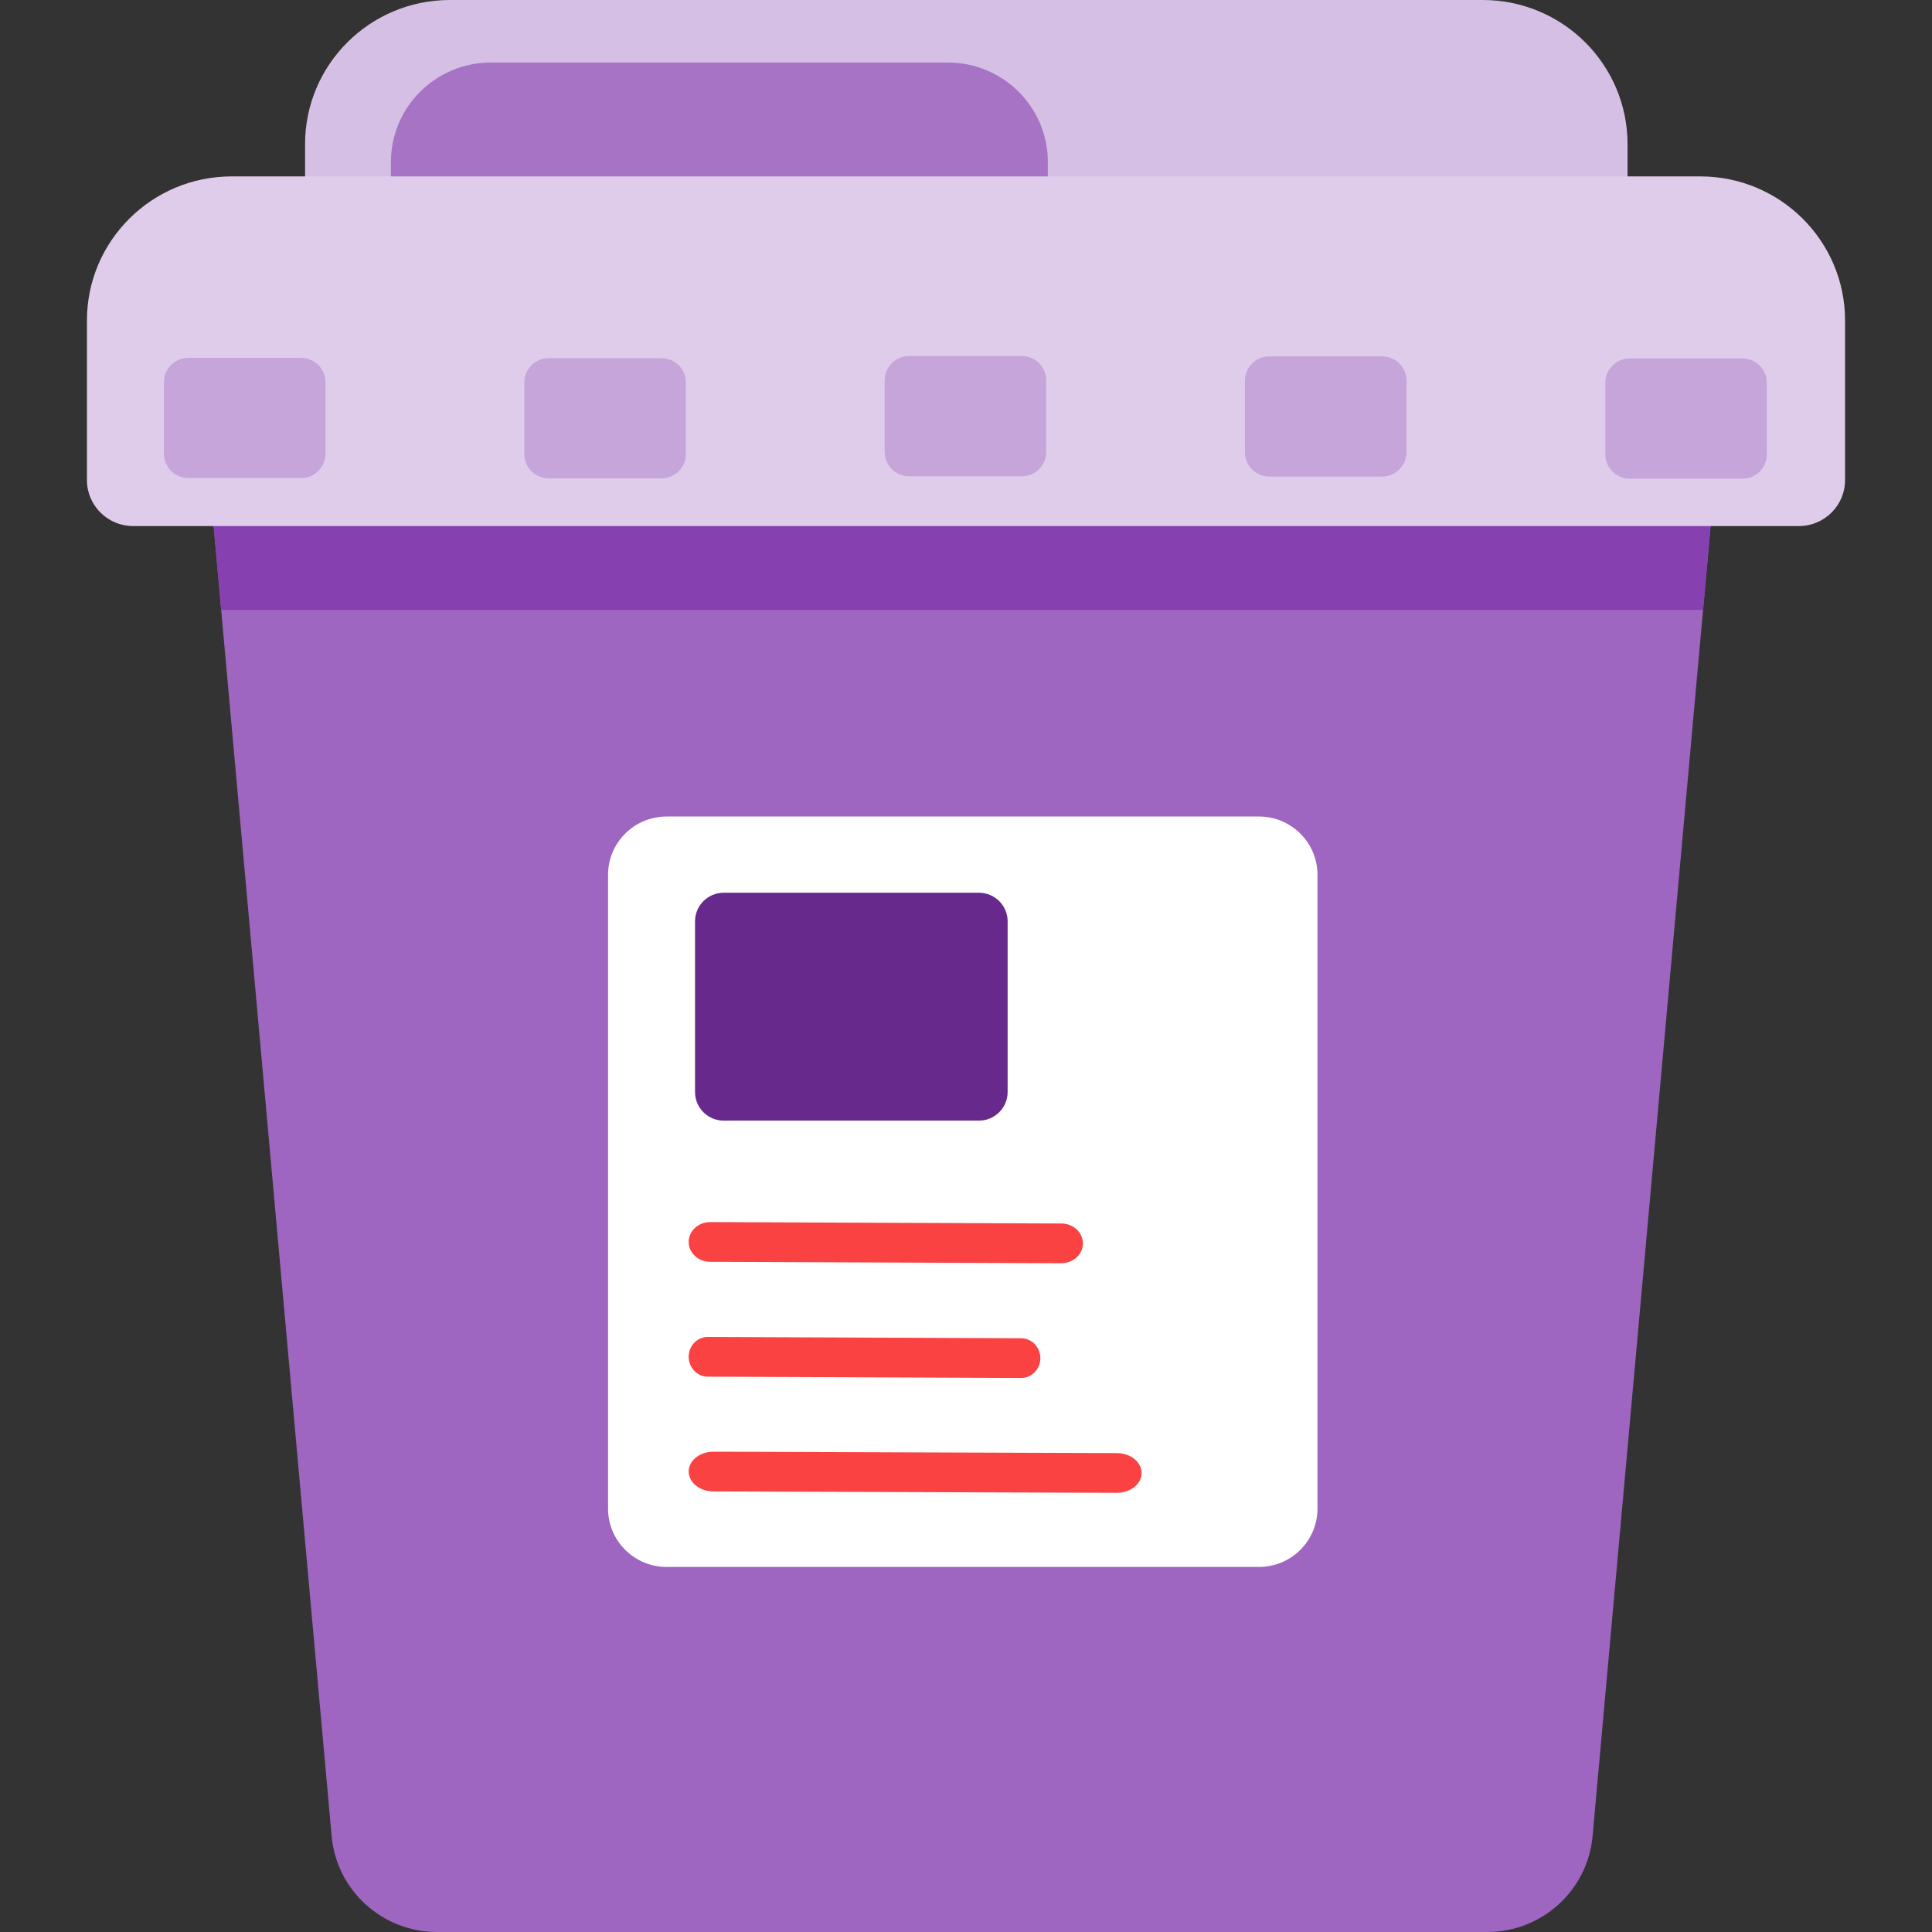
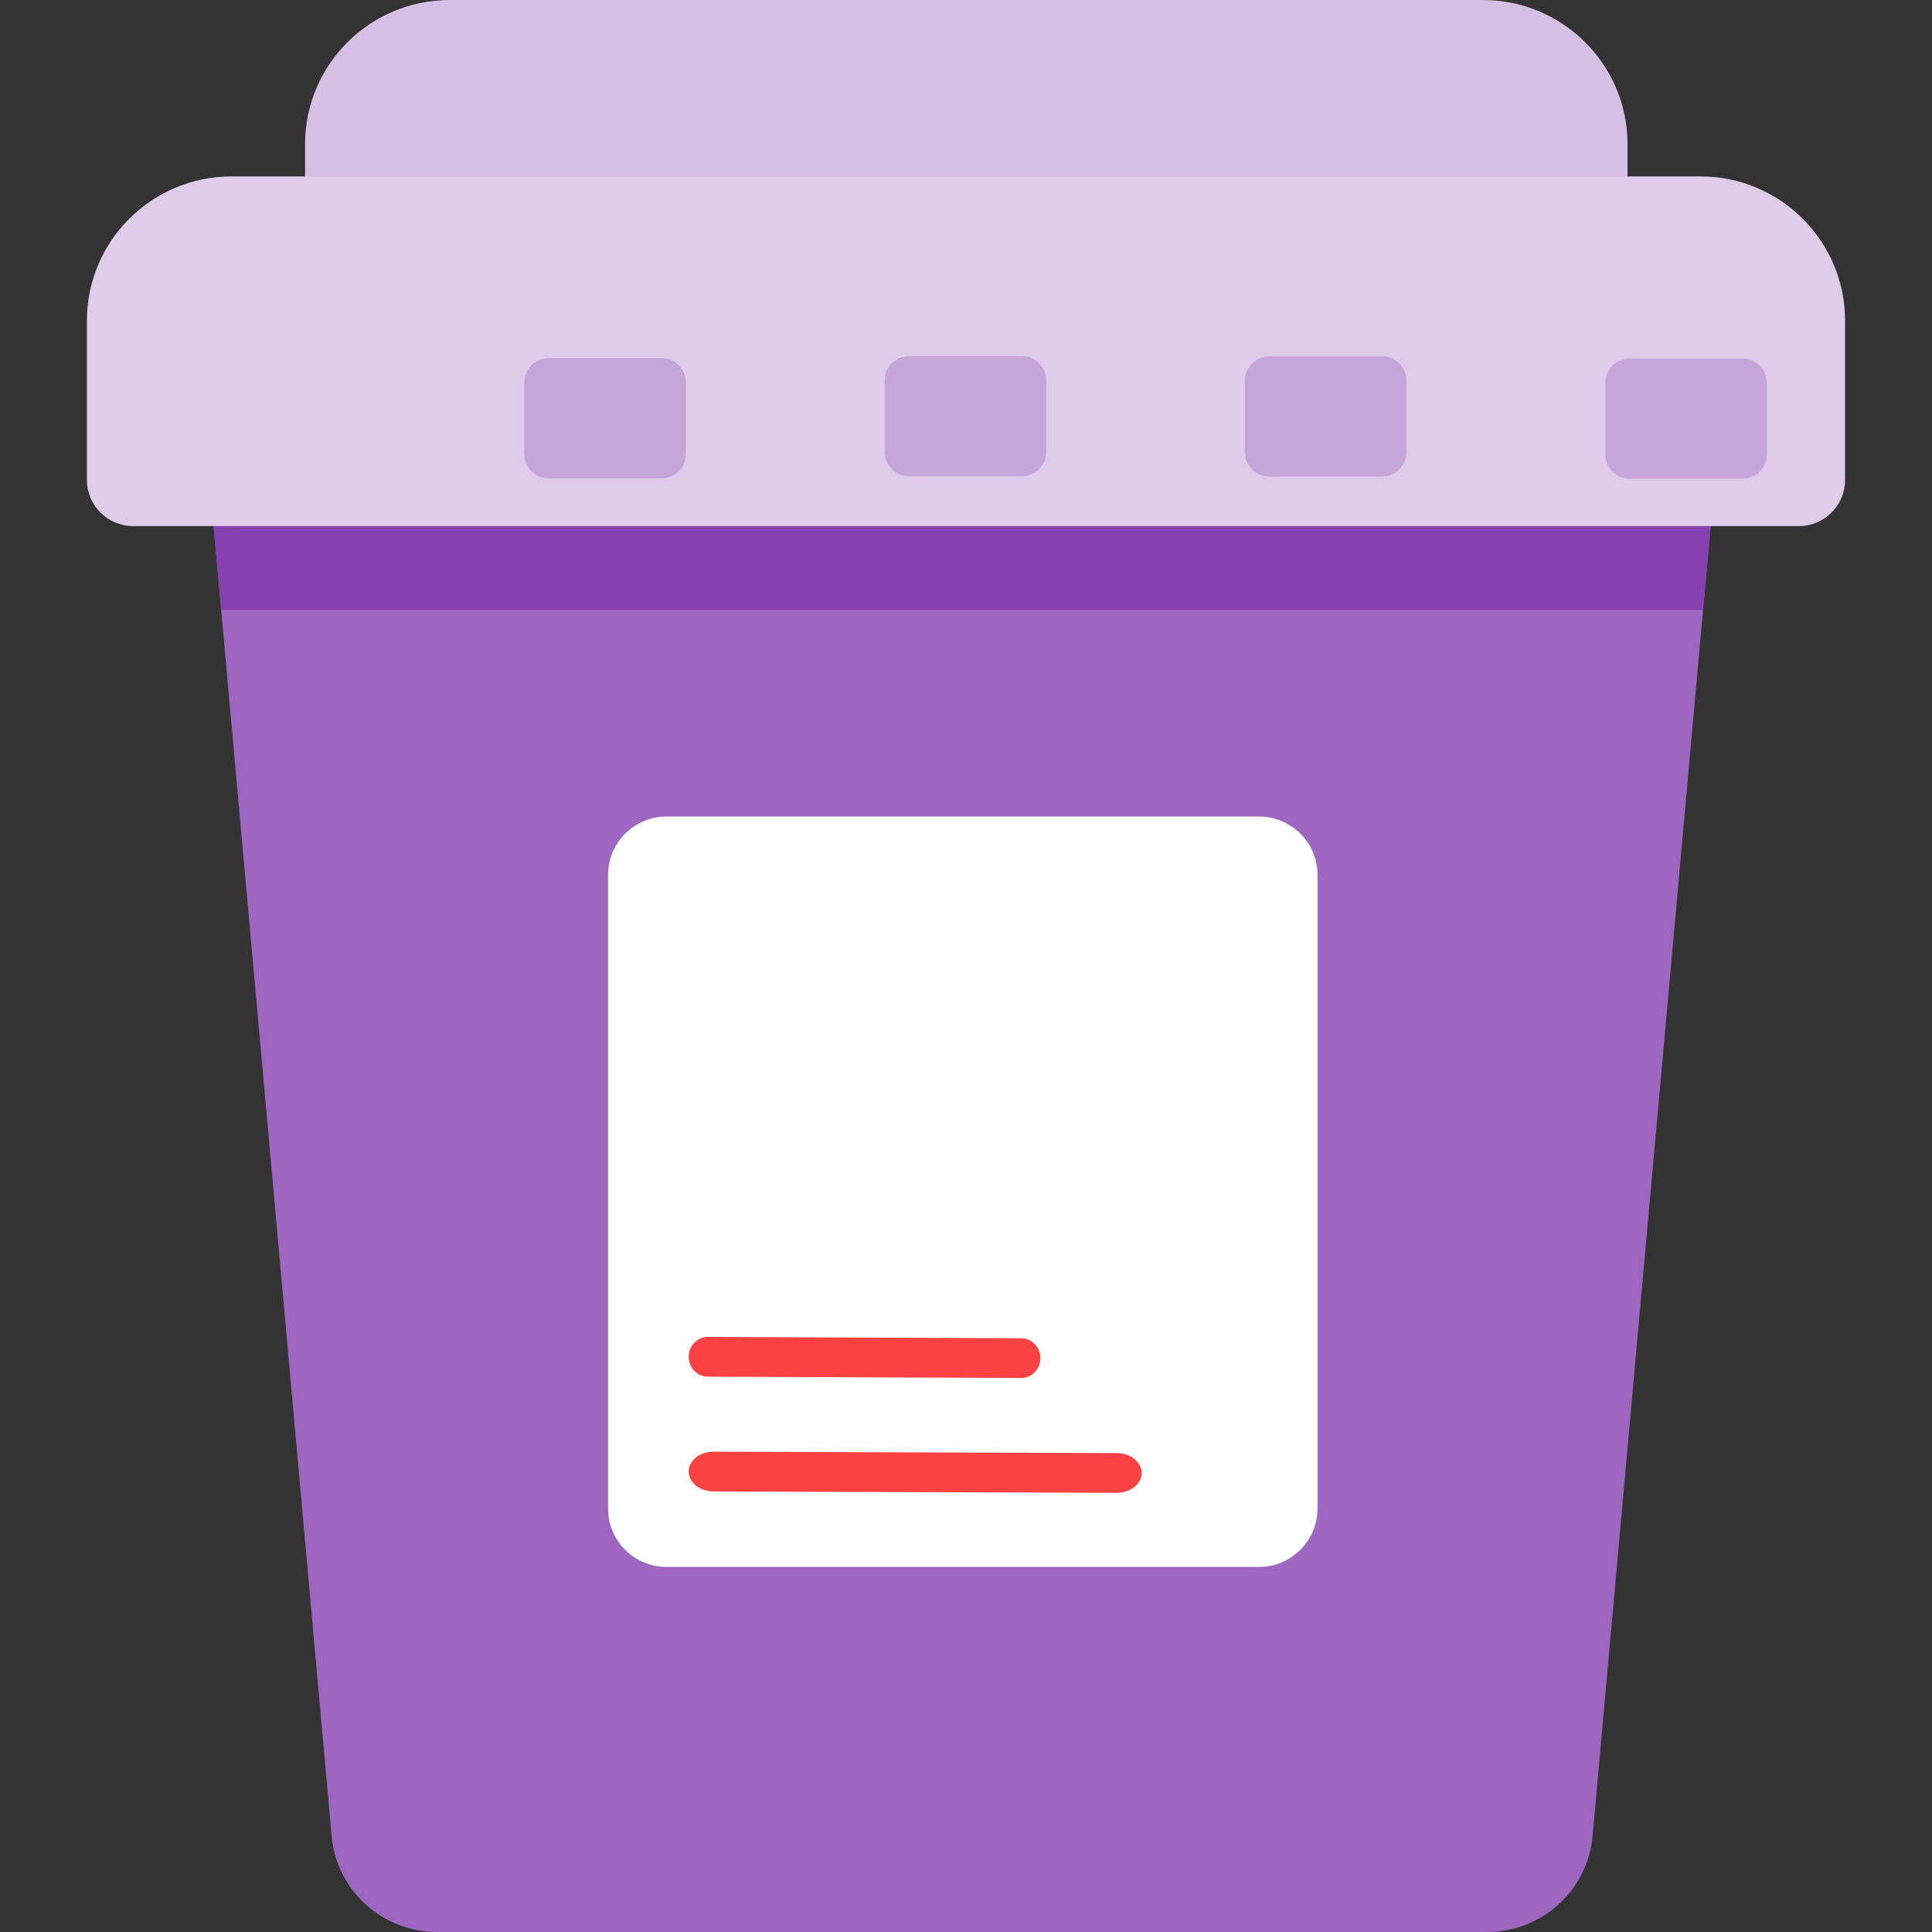
<svg xmlns="http://www.w3.org/2000/svg" width="192" height="192" viewBox="0 0 192 192" fill="none">
  <rect x="0" y="0" width="192" height="192" fill="#333333" stroke="none" />
  <g clip-path="url(#clip0_1431_5952)">
    <path d="M172.678 22.647H18.56L32.958 182.465C33.44 187.862 37.988 192 43.43 192H147.798C153.24 192 157.788 187.862 158.27 182.465L172.667 22.647H172.678Z" fill="#9E66C0" />
    <path d="M172.678 22.647H18.56L21.984 60.615H169.254L172.678 22.647Z" fill="#8640B0" />
    <path d="M125.107 81.144H66.251C63.035 81.144 60.428 83.739 60.428 86.94V149.924C60.428 153.126 63.035 155.721 66.251 155.721H125.107C128.323 155.721 130.93 153.126 130.93 149.924V86.94C130.93 83.739 128.323 81.144 125.107 81.144Z" fill="white" />
    <path d="M44.694 0H147.356C155.298 0 161.743 6.416 161.743 14.322V27.424C161.743 29.943 159.685 31.992 157.155 31.992H34.905C32.375 31.992 30.317 29.943 30.317 27.424V14.322C30.317 6.416 36.763 0 44.705 0H44.694Z" fill="#D6BFE5" />
-     <path d="M48.771 6.216H94.213C99.685 6.216 104.133 10.644 104.133 16.091V27.644C104.133 27.714 104.082 27.764 104.012 27.764H38.972C38.901 27.764 38.851 27.714 38.851 27.644V16.091C38.851 10.644 43.299 6.216 48.771 6.216Z" fill="#A673C5" />
    <path d="M23.028 17.53H168.972C176.914 17.53 183.36 23.946 183.36 31.852V47.712C183.36 50.231 181.302 52.28 178.772 52.28H13.229C10.698 52.28 8.64 50.231 8.64 47.712V31.852C8.64 23.946 15.086 17.53 23.028 17.53Z" fill="#DFCCEA" />
-     <path d="M29.916 35.56H18.721C17.379 35.56 16.291 36.642 16.291 37.978V45.094C16.291 46.43 17.379 47.513 18.721 47.513H29.916C31.258 47.513 32.345 46.43 32.345 45.094V37.978C32.345 36.642 31.258 35.56 29.916 35.56Z" fill="#C6A6DA" />
    <path d="M65.729 35.59H54.534C53.192 35.59 52.105 36.673 52.105 38.008V45.124C52.105 46.46 53.192 47.543 54.534 47.543H65.729C67.071 47.543 68.159 46.46 68.159 45.124V38.008C68.159 36.673 67.071 35.59 65.729 35.59Z" fill="#C6A6DA" />
    <path d="M101.543 35.38H90.348C89.006 35.38 87.918 36.463 87.918 37.798V44.914C87.918 46.25 89.006 47.333 90.348 47.333H101.543C102.884 47.333 103.972 46.25 103.972 44.914V37.798C103.972 36.463 102.884 35.38 101.543 35.38Z" fill="#C6A6DA" />
    <path d="M137.346 35.41H126.151C124.809 35.41 123.721 36.492 123.721 37.828V44.944C123.721 46.28 124.809 47.363 126.151 47.363H137.346C138.688 47.363 139.776 46.28 139.776 44.944V37.828C139.776 36.492 138.688 35.41 137.346 35.41Z" fill="#C6A6DA" />
    <path d="M173.159 35.62H161.964C160.623 35.62 159.535 36.703 159.535 38.038V45.154C159.535 46.49 160.623 47.573 161.964 47.573H173.159C174.501 47.573 175.589 46.49 175.589 45.154V38.038C175.589 36.703 174.501 35.62 173.159 35.62Z" fill="#C6A6DA" />
-     <path d="M105.478 125.538L70.579 125.398C69.394 125.398 68.44 124.508 68.44 123.419C68.44 122.33 69.404 121.45 70.579 121.45L105.478 121.59C106.663 121.59 107.617 122.48 107.617 123.569C107.617 124.658 106.653 125.538 105.478 125.538Z" fill="#FA4242" />
    <path d="M101.482 136.941L70.348 136.812C69.293 136.812 68.44 135.922 68.44 134.833C68.44 133.743 69.293 132.864 70.348 132.864L101.482 132.994C102.537 132.994 103.39 133.883 103.39 134.973C103.39 136.062 102.537 136.941 101.482 136.941Z" fill="#FA4242" />
    <path d="M110.99 148.355L70.9 148.215C69.544 148.215 68.44 147.326 68.44 146.236C68.44 145.147 69.544 144.268 70.9 144.268L110.99 144.407C112.346 144.407 113.45 145.297 113.45 146.386C113.45 147.476 112.346 148.355 110.99 148.355Z" fill="#FA4242" />
-     <path d="M97.285 88.719H71.924C70.349 88.719 69.072 89.99 69.072 91.558V108.528C69.072 110.095 70.349 111.366 71.924 111.366H97.285C98.86 111.366 100.137 110.095 100.137 108.528V91.558C100.137 89.99 98.86 88.719 97.285 88.719Z" fill="#67298B" />
  </g>
  <defs>
    <clipPath id="clip0_1431_5952">
      <rect width="174.72" height="192" fill="white" transform="translate(8.64)" />
    </clipPath>
  </defs>
</svg>